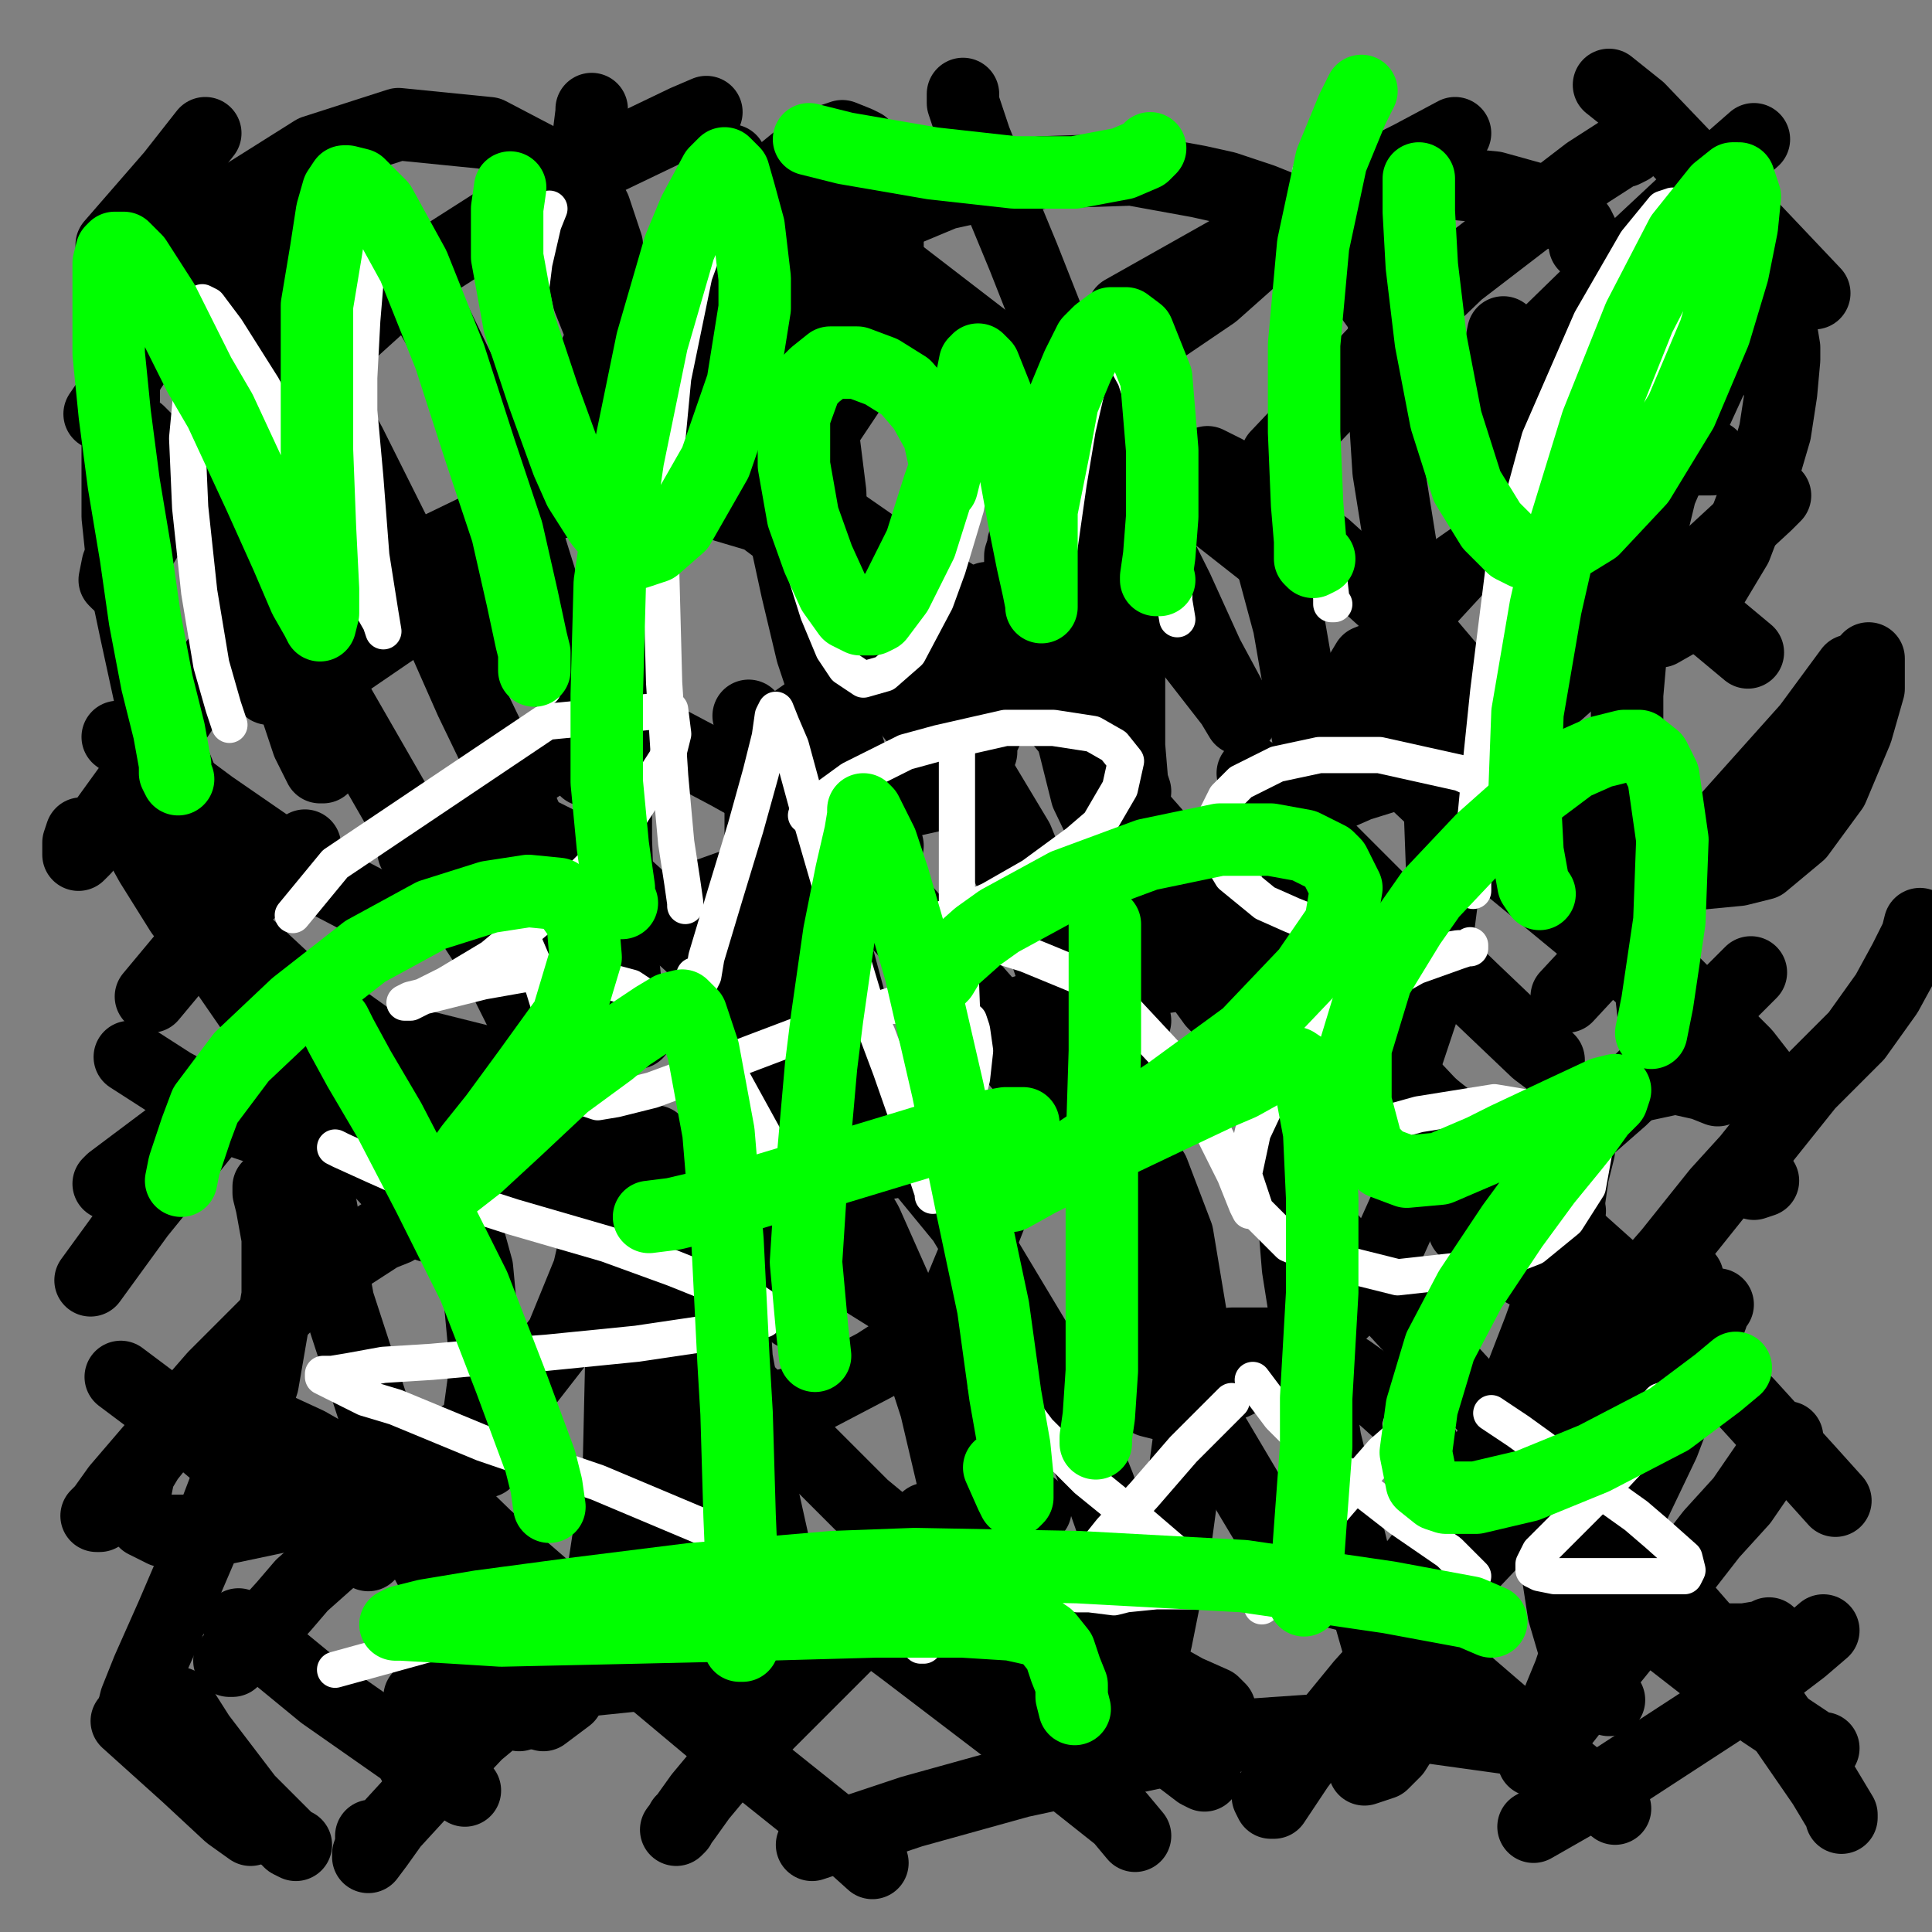
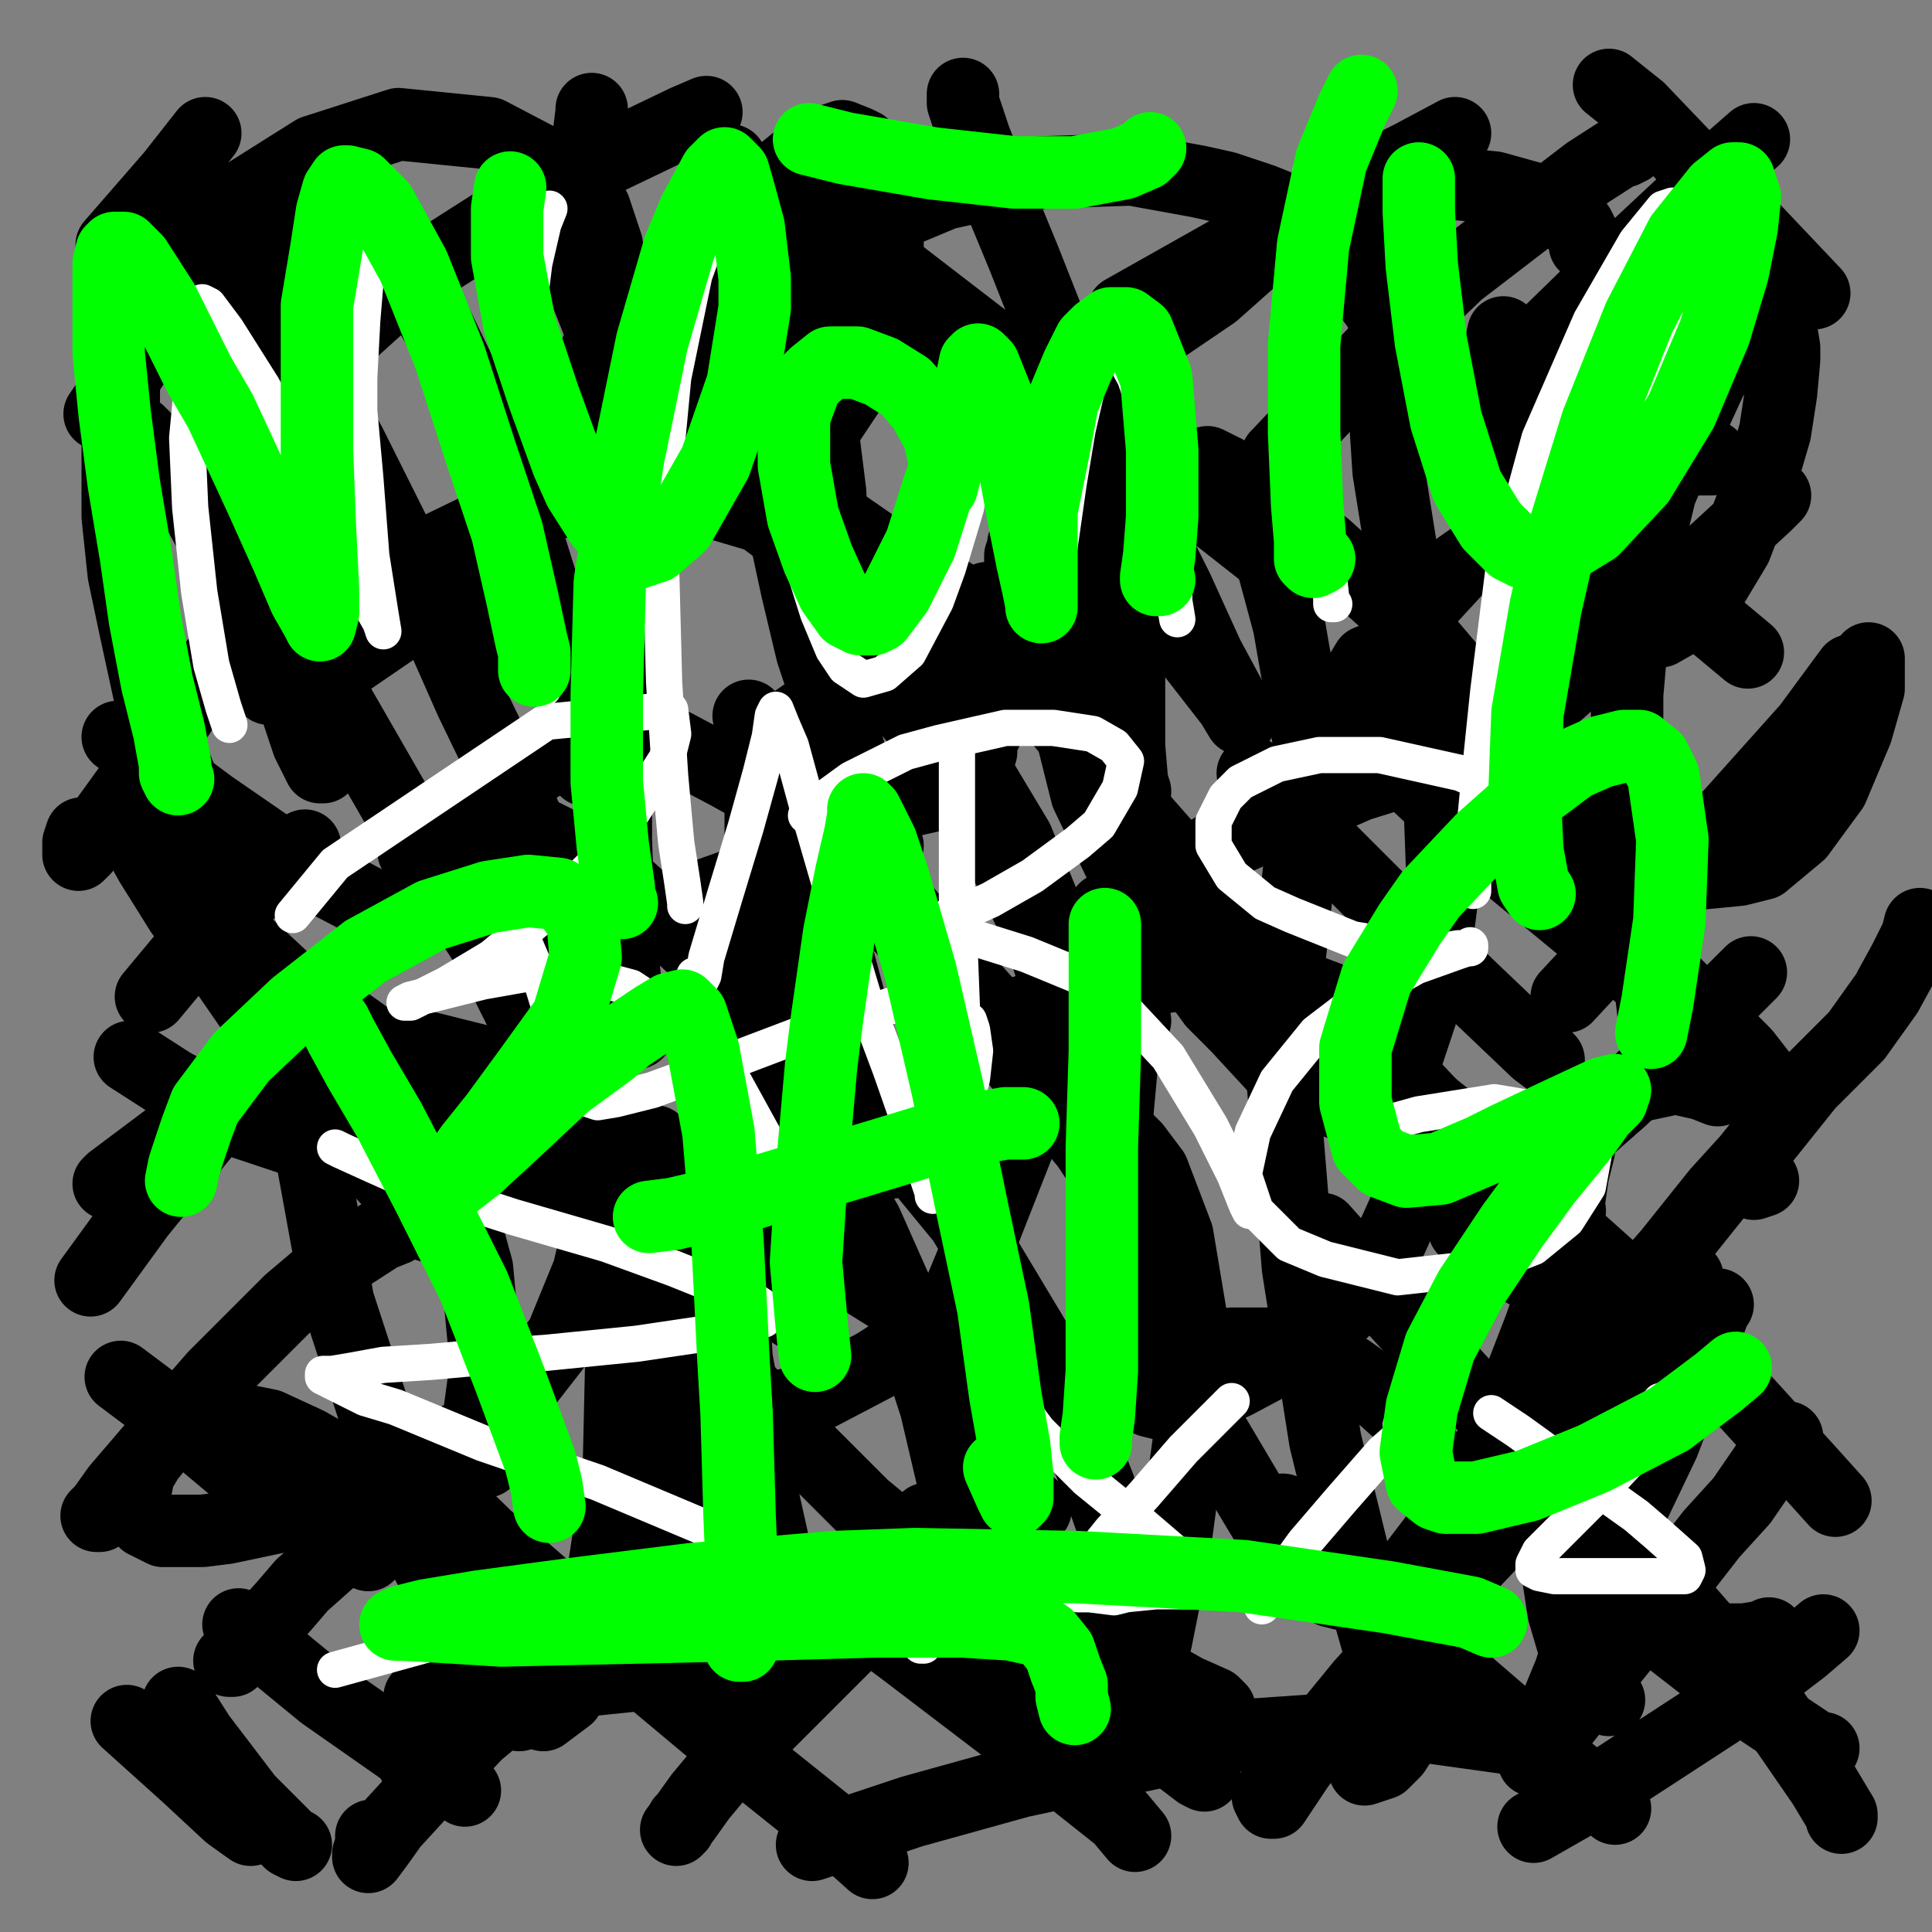
<svg xmlns="http://www.w3.org/2000/svg" width="640px" height="640px" version="1.1">
  <rect width="100%" height="100%" fill="#808080" stroke="none" />
  <polyline points="78,292.125 78,292.125 78,292.125 78,292.125 76,290.125 73,286.125 66,273.125 58,253.125 50,232.125 45,209.125 41,190.125 39,171.125 39,158.125 39,153.125 39,147.125 40,144.125 41,142.125 43,142.125 46,143.125 51,148.125 59,159.125 65,168.125 77,190.125 89,216.125 98,234.125 102,246.125 105,252.125 106,254.125 107,254.125 107,250.125 106,243.125 103,223.125 99,198.125 96,168.125 96,140.125 98,115.125 101,96.125 104,81.125 107,73.125 108,71.125 110,68.125 112,68.125 119,71.125 130,82.125 145,108.125 162,143.125 175,179.125 185,211.125 188,222.125 191,239.125 193,249.125 194,254.125 194,255.125 " fill="none" stroke="#000000" stroke-width="24px" stroke-linecap="round" stroke-linejoin="round" />
  <polyline points="196,36.125 196,36.125 196,37.125 195,45.125 193,57.125 192,75.125 193,90.125 195,99.125 201,114.125 209,127.125 217,138.125 225,146.125 234,152.125 245,156.125 256,154.125 262,152.125 273,142.125 283,127.125 291,106.125 294,87.125 294,71.125 291,60.125 289,53.125 286,48.125 284,47.125 279,45.125 270,48.125 259,57.125 243,85.125 227,125.125 214,172.125 207,216.125 204,259.125 204,278.125 205,306.125 207,324.125 208,335.125 209,340.125 211,342.125 " fill="none" stroke="#000000" stroke-width="24px" stroke-linecap="round" stroke-linejoin="round" />
  <polyline points="325,249.125 325,243.125 325,234.125 323,224.125 319,215.125 315,209.125 309,205.125 301,203.125 297,203.125 290,207.125 283,212.125 280,221.125 278,231.125 279,241.125 282,251.125 286,258.125 289,260.125 294,264.125 302,265.125 311,263.125 318,258.125 324,248.125 331,233.125 335,218.125 337,204.125 337,198.125 338,189.125 338,184.125 339,181.125 339,180.125 341,181.125 343,183.125 348,192.125 355,208.125 358,216.125 365,232.125 369,246.125 372,255.125 374,261.125 375,263.125 375,264.125 376,262.125 375,259.125 374,247.125 374,229.125 374,210.125 378,191.125 383,177.125 388,165.125 392,158.125 395,155.125 396,154.125 400,153.125 406,156.125 412,164.125 420,181.125 427,207.125 431,230.125 434,248.125 435,259.125 435,263.125 436,265.125 " fill="none" stroke="#000000" stroke-width="24px" stroke-linecap="round" stroke-linejoin="round" />
  <polyline points="464,59.125 464,59.125 464,59.125 464,61.125 463,63.125 461,75.125 459,95.125 458,125.125 460,156.125 464,181.125 469,202.125 474,217.125 477,227.125 478,230.125 479,231.125 " fill="none" stroke="#000000" stroke-width="24px" stroke-linecap="round" stroke-linejoin="round" />
  <polyline points="498,110.125 498,110.125 497,115.125 497,125.125 497,131.125 500,145.125 505,162.125 511,176.125 518,188.125 525,197.125 531,203.125 539,208.125 542,209.125 550,209.125 557,205.125 566,196.125 575,181.125 583,160.125 588,143.125 590,130.125 591,119.125 591,115.125 590,109.125 588,106.125 587,104.125 583,105.125 578,110.125 567,125.125 556,149.125 550,163.125 542,196.125 539,230.125 539,263.125 541,295.125 546,320.125 548,338.125 551,348.125 551,353.125 552,354.125 553,355.125 " fill="none" stroke="#000000" stroke-width="24px" stroke-linecap="round" stroke-linejoin="round" />
  <polyline points="137,584.125 137,584.125 137,584.125 137,584.125 137,584.125 137,584.125 137,584.125 137,584.125 139,584.125 141,582.125 144,579.125 147,571.125 149,558.125 149,543.125 146,526.125 139,513.125 131,501.125 126,496.125 116,486.125 102,478.125 89,472.125 79,470.125 70,470.125 62,472.125 56,476.125 53,478.125 49,483.125 46,488.125 45,493.125 44,497.125 46,501.125 48,504.125 54,507.125 67,507.125 75,506.125 94,502.125 116,496.125 135,486.125 156,474.125 172,461.125 186,443.125 195,421.125 198,408.125 197,386.125 190,368.125 174,355.125 142,347.125 103,354.125 75,365.125 57,376.125 45,385.125 41,388.125 37,391.125 36,392.125 " fill="none" stroke="#000000" stroke-width="24px" stroke-linecap="round" stroke-linejoin="round" />
-   <polyline points="89,393.125 89,393.125 89,395.125 90,399.125 92,410.125 92,429.125 87,458.125 82,473.125 69,507.125 57,535.125 49,553.125 45,563.125 44,567.125 45,569.125 " fill="none" stroke="#000000" stroke-width="24px" stroke-linecap="round" stroke-linejoin="round" />
  <polyline points="310,438.125 310,438.125 310,438.125 310,438.125 310,438.125 310,438.125 304,443.125 290,452.125 269,463.125 250,468.125 235,469.125 230,468.125 222,466.125 219,465.125 " fill="none" stroke="#000000" stroke-width="24px" stroke-linecap="round" stroke-linejoin="round" />
  <polyline points="216,550.125 216,550.125 216,550.125 216,550.125 216,549.125 216,535.125 219,512.125 225,482.125 233,452.125 238,439.125 248,414.125 254,396.125 259,385.125 262,380.125 264,377.125 268,377.125 272,381.125 276,386.125 287,405.125 299,432.125 310,466.125 318,500.125 324,528.125 329,549.125 331,561.125 333,567.125 333,568.125 333,569.125 " fill="none" stroke="#000000" stroke-width="24px" stroke-linecap="round" stroke-linejoin="round" />
  <polyline points="452,586.125 452,586.125 452,586.125 452,586.125 455,585.125 458,584.125 462,580.125 469,569.125 473,562.125 479,544.125 481,525.125 481,508.125 477,491.125 471,478.125 464,468.125 454,459.125 447,454.125 432,448.125 420,445.125 408,445.125 399,447.125 392,449.125 387,452.125 384,454.125 381,457.125 381,458.125 381,461.125 381,464.125 385,465.125 394,464.125 409,458.125 424,450.125 440,439.125 445,434.125 457,419.125 466,399.125 469,378.125 467,359.125 460,345.125 447,333.125 423,324.125 390,323.125 374,325.125 351,331.125 333,337.125 322,343.125 319,344.125 " fill="none" stroke="#000000" stroke-width="24px" stroke-linecap="round" stroke-linejoin="round" />
  <polyline points="366,376.125 366,376.125 366,376.125 368,376.125 373,377.125 376,380.125 382,388.125 390,409.125 395,439.125 394,476.125 389,513.125 383,543.125 381,551.125 " fill="none" stroke="#000000" stroke-width="24px" stroke-linecap="round" stroke-linejoin="round" />
  <polyline points="586,541.125 584,542.125 578,543.125 566,543.125 552,541.125 538,536.125 530,529.125 521,518.125 515,502.125 514,494.125 514,480.125 516,466.125 521,454.125 529,444.125 536,436.125 544,429.125 550,425.125 553,424.125 556,423.125 558,422.125 559,423.125 558,424.125 554,427.125 545,431.125 532,431.125 519,428.125 514,426.125 505,421.125 500,414.125 496,405.125 495,395.125 500,386.125 513,375.125 533,363.125 541,360.125 555,357.125 564,359.125 569,361.125 " fill="none" stroke="#000000" stroke-width="24px" stroke-linecap="round" stroke-linejoin="round" />
  <polyline points="503,576.125 502,576.125 466,571.125 408,575.125 338,590.125 302,600.125 269,611.125 " fill="none" stroke="#000000" stroke-width="24px" stroke-linecap="round" stroke-linejoin="round" />
  <polyline points="247,554.125 241,554.125 209,555.125 160,560.125 139,562.125 " fill="none" stroke="#000000" stroke-width="24px" stroke-linecap="round" stroke-linejoin="round" />
  <polyline points="366,301.125 366,301.125 366,301.125 363,311.125 346,357.125 324,413.125 312,442.125 " fill="none" stroke="#000000" stroke-width="24px" stroke-linecap="round" stroke-linejoin="round" />
  <polyline points="101,280.125 83,295.125 60,318.125 50,330.125 " fill="none" stroke="#000000" stroke-width="24px" stroke-linecap="round" stroke-linejoin="round" />
  <polyline points="207,233.125 201,238.125 190,246.125 163,264.125 137,282.125 " fill="none" stroke="#000000" stroke-width="24px" stroke-linecap="round" stroke-linejoin="round" />
  <polyline points="322,250.125 316,253.125 291,267.125 276,276.125 246,292.125 232,297.125 " fill="none" stroke="#000000" stroke-width="24px" stroke-linecap="round" stroke-linejoin="round" />
  <polyline points="466,255.125 450,260.125 402,281.125 376,297.125 " fill="none" stroke="#000000" stroke-width="24px" stroke-linecap="round" stroke-linejoin="round" />
  <polyline points="482,44.125 482,44.125 467,52.125 427,72.125 372,103.125 " fill="none" stroke="#000000" stroke-width="24px" stroke-linecap="round" stroke-linejoin="round" />
  <polyline points="580,322.125 570,332.125 537,364.125 513,385.125 485,407.125 " fill="none" stroke="#000000" stroke-width="24px" stroke-linecap="round" stroke-linejoin="round" />
  <polyline points="234,37.125 227,40.125 202,52.125 184,61.125 137,91.125 116,110.125 " fill="none" stroke="#000000" stroke-width="24px" stroke-linecap="round" stroke-linejoin="round" />
  <polyline points="604,540.125 604,540.125 597,546.125 572,565.125 529,593.125 508,605.125 " fill="none" stroke="#000000" stroke-width="24px" stroke-linecap="round" stroke-linejoin="round" />
  <polyline points="88,353.125 76,365.125 46,402.125 30,424.125 " fill="none" stroke="#000000" stroke-width="24px" stroke-linecap="round" stroke-linejoin="round" />
  <polyline points="83,606.125 83,606.125 76,601.125 62,588.125 42,570.125 " fill="none" stroke="#000000" stroke-width="24px" stroke-linecap="round" stroke-linejoin="round" />
  <polyline points="154,593.125 153,592.125 137,582.125 107,561.125 79,538.125 " fill="none" stroke="#000000" stroke-width="24px" stroke-linecap="round" stroke-linejoin="round" />
  <polyline points="376,608.125 371,602.125 342,579.125 300,547.125 280,532.125 " fill="none" stroke="#000000" stroke-width="24px" stroke-linecap="round" stroke-linejoin="round" />
  <polyline points="341,458.125 338,456.125 310,439.125 270,414.125 229,388.125 217,378.125 " fill="none" stroke="#000000" stroke-width="24px" stroke-linecap="round" stroke-linejoin="round" />
  <polyline points="404,566.125 402,564.125 393,560.125 361,542.125 322,515.125 307,503.125 " fill="none" stroke="#000000" stroke-width="24px" stroke-linecap="round" stroke-linejoin="round" />
  <polyline points="520,401.125 503,389.125 474,366.125 461,356.125 " fill="none" stroke="#000000" stroke-width="24px" stroke-linecap="round" stroke-linejoin="round" />
  <polyline points="604,579.125 604,579.125 604,579.125 602,579.125 584,567.125 548,539.125 529,522.125 " fill="none" stroke="#000000" stroke-width="24px" stroke-linecap="round" stroke-linejoin="round" />
  <polyline points="576,350.125 564,340.125 530,312.125 490,279.125 455,246.125 440,231.125 " fill="none" stroke="#000000" stroke-width="24px" stroke-linecap="round" stroke-linejoin="round" />
  <polyline points="579,216.125 579,216.125 579,216.125 567,206.125 540,182.125 507,150.125 476,119.125 464,104.125 " fill="none" stroke="#000000" stroke-width="24px" stroke-linecap="round" stroke-linejoin="round" />
  <polyline points="601,97.125 565,59.125 543,36.125 533,28.125 " fill="none" stroke="#000000" stroke-width="24px" stroke-linecap="round" stroke-linejoin="round" />
  <polyline points="420,184.125 406,173.125 369,144.125 327,113.125 288,83.125 272,69.125 " fill="none" stroke="#000000" stroke-width="24px" stroke-linecap="round" stroke-linejoin="round" />
  <polyline points="356,216.125 349,214.125 324,202.125 290,181.125 254,156.125 222,132.125 205,120.125 " fill="none" stroke="#000000" stroke-width="24px" stroke-linecap="round" stroke-linejoin="round" />
  <polyline points="250,261.125 241,256.125 207,238.125 163,211.125 123,184.125 89,157.125 " fill="none" stroke="#000000" stroke-width="24px" stroke-linecap="round" stroke-linejoin="round" />
  <polyline points="110,96.125 95,90.125 71,79.125 61,73.125 " fill="none" stroke="#000000" stroke-width="24px" stroke-linecap="round" stroke-linejoin="round" />
  <polyline points="126,301.125 125,301.125 122,299.125 99,287.125 70,267.125 39,244.125 " fill="none" stroke="#000000" stroke-width="24px" stroke-linecap="round" stroke-linejoin="round" />
  <polyline points="105,379.125 104,379.125 99,378.125 81,372.125 57,359.125 43,350.125 " fill="none" stroke="#000000" stroke-width="24px" stroke-linecap="round" stroke-linejoin="round" />
  <polyline points="122,515.125 121,514.125 106,507.125 81,489.125 56,468.125 40,456.125 " fill="none" stroke="#000000" stroke-width="24px" stroke-linecap="round" stroke-linejoin="round" />
  <polyline points="98,611.125 96,610.125 89,603.125 82,596.125 66,575.125 59,564.125 " fill="none" stroke="#000000" stroke-width="24px" stroke-linecap="round" stroke-linejoin="round" />
  <polyline points="289,617.125 289,617.125 279,608.125 249,584.125 206,548.125 161,509.125 125,474.125 " fill="none" stroke="#000000" stroke-width="24px" stroke-linecap="round" stroke-linejoin="round" />
  <polyline points="399,588.125 397,587.125 376,571.125 332,537.125 286,499.125 248,461.125 " fill="none" stroke="#000000" stroke-width="24px" stroke-linecap="round" stroke-linejoin="round" />
  <polyline points="535,599.125 535,599.125 519,586.125 483,555.125 444,519.125 425,500.125 " fill="none" stroke="#000000" stroke-width="24px" stroke-linecap="round" stroke-linejoin="round" />
  <polyline points="610,602.125 610,601.125 604,591.125 584,562.125 550,523.125 509,482.125 488,462.125 454,425.125 438,407.125 " fill="none" stroke="#000000" stroke-width="24px" stroke-linecap="round" stroke-linejoin="round" />
  <polyline points="608,497.125 608,497.125 608,497.125 599,487.125 579,465.125 549,434.125 511,400.125 475,367.125 459,350.125 " fill="none" stroke="#000000" stroke-width="24px" stroke-linecap="round" stroke-linejoin="round" />
  <polyline points="592,367.125 578,349.125 551,322.125 519,288.125 507,274.125 " fill="none" stroke="#000000" stroke-width="24px" stroke-linecap="round" stroke-linejoin="round" />
  <polyline points="261,429.125 261,429.125 261,429.125 262,431.125 263,434.125 263,435.125 262,434.125 256,430.125 251,425.125 233,406.125 213,380.125 195,356.125 179,331.125 169,311.125 162,295.125 159,283.125 159,279.125 159,274.125 162,272.125 171,272.125 185,279.125 207,293.125 229,313.125 254,339.125 272,360.125 280,368.125 290,379.125 294,384.125 295,385.125 295,383.125 290,367.125 284,341.125 277,315.125 272,290.125 271,280.125 271,262.125 273,248.125 276,237.125 278,231.125 282,228.125 290,228.125 300,234.125 314,252.125 324,267.125 344,308.125 360,356.125 372,397.125 380,428.125 385,446.125 387,458.125 387,463.125 387,465.125 387,465.125 385,461.125 " fill="none" stroke="#000000" stroke-width="24px" stroke-linecap="round" stroke-linejoin="round" />
  <polyline points="352,221.125 352,221.125 352,222.125 353,228.125 355,243.125 360,263.125 372,288.125 386,310.125 402,332.125 410,340.125 422,353.125 434,362.125 445,366.125 456,364.125 465,353.125 474,326.125 478,295.125 477,268.125 476,255.125 471,237.125 466,225.125 462,220.125 458,217.125 453,219.125 444,234.125 432,273.125 426,328.125 425,359.125 430,420.125 439,477.125 450,522.125 458,550.125 463,564.125 466,571.125 466,573.125 466,572.125 466,569.125 " fill="none" stroke="#000000" stroke-width="24px" stroke-linecap="round" stroke-linejoin="round" />
  <polyline points="157,480.125 157,478.125 158,474.125 161,452.125 158,420.125 150,391.125 139,368.125 129,352.125 121,343.125 114,338.125 111,337.125 107,338.125 103,353.125 104,387.125 112,431.125 127,477.125 143,518.125 158,546.125 169,561.125 173,566.125 180,568.125 188,562.125 198,533.125 205,487.125 206,443.125 202,407.125 198,380.125 195,370.125 193,359.125 191,354.125 191,354.125 194,359.125 203,384.125 218,423.125 233,465.125 247,503.125 253,518.125 261,538.125 264,546.125 265,548.125 264,545.125 259,524.125 251,488.125 244,450.125 242,417.125 243,393.125 246,384.125 253,372.125 261,366.125 278,366.125 296,376.125 319,404.125 343,444.125 358,477.125 364,492.125 371,512.125 375,522.125 376,527.125 376,527.125 " fill="none" stroke="#000000" stroke-width="24px" stroke-linecap="round" stroke-linejoin="round" />
  <polyline points="376,338.125 375,339.125 372,348.125 370,370.125 374,402.125 385,439.125 399,470.125 415,497.125 421,507.125 431,519.125 441,527.125 453,530.125 465,523.125 481,502.125 498,471.125 510,440.125 515,426.125 519,403.125 521,389.125 523,381.125 523,377.125 523,377.125 521,383.125 516,409.125 512,449.125 512,469.125 514,508.125 518,534.125 523,551.125 528,561.125 533,563.125 " fill="none" stroke="#000000" stroke-width="24px" stroke-linecap="round" stroke-linejoin="round" />
  <polyline points="80,86.125 82,88.125 91,102.125 106,129.125 116,147.125 137,189.125 156,232.125 170,261.125 176,275.125 179,283.125 179,284.125 179,284.125 " fill="none" stroke="#000000" stroke-width="24px" stroke-linecap="round" stroke-linejoin="round" />
  <polyline points="41,132.125 41,127.125 47,110.125 58,88.125 77,67.125 104,50.125 132,41.125 162,44.125 183,55.125 197,69.125 201,81.125 200,111.125 182,149.125 154,185.125 131,208.125 112,221.125 99,227.125 92,228.125 89,228.125 89,226.125 93,220.125 110,205.125 136,186.125 167,171.125 198,163.125 225,163.125 252,171.125 264,180.125 291,206.125 316,243.125 337,278.125 348,305.125 353,318.125 355,324.125 355,324.125 351,320.125 " fill="none" stroke="#000000" stroke-width="24px" stroke-linecap="round" stroke-linejoin="round" />
  <polyline points="242,53.125 242,53.125 243,55.125 244,64.125 245,76.125 249,112.125 256,158.125 264,195.125 269,216.125 272,225.125 273,228.125 274,227.125 275,214.125 276,198.125 275,163.125 271,131.125 265,106.125 259,88.125 254,78.125 253,72.125 252,71.125 253,71.125 257,73.125 268,83.125 290,102.125 319,125.125 343,142.125 362,155.125 374,162.125 377,164.125 381,168.125 381,170.125 376,175.125 352,189.125 316,206.125 291,221.125 273,232.125 263,239.125 260,242.125 256,248.125 254,253.125 254,254.125 257,253.125 264,246.125 272,237.125 " fill="none" stroke="#000000" stroke-width="24px" stroke-linecap="round" stroke-linejoin="round" />
  <polyline points="319,31.125 319,31.125 319,31.125 319,34.125 323,46.125 327,56.125 339,85.125 354,123.125 374,163.125 390,195.125 400,217.125 407,230.125 410,236.125 411,237.125 411,238.125 408,233.125 394,215.125 372,190.125 349,166.125 324,142.125 304,124.125 290,110.125 285,104.125 278,95.125 276,88.125 278,82.125 289,74.125 313,64.125 345,57.125 375,56.125 397,60.125 406,62.125 418,66.125 423,68.125 425,72.125 420,81.125 402,97.125 374,116.125 351,129.125 336,136.125 331,137.125 324,140.125 322,141.125 323,141.125 329,141.125 351,145.125 386,153.125 422,170.125 439,181.125 470,209.125 498,242.125 516,268.125 526,289.125 531,301.125 532,305.125 533,305.125 " fill="none" stroke="#000000" stroke-width="24px" stroke-linecap="round" stroke-linejoin="round" />
  <polyline points="525,81.125 525,81.125 525,79.125 523,75.125 513,67.125 495,62.125 474,60.125 460,62.125 455,64.125 449,68.125 445,76.125 448,90.125 459,105.125 482,125.125 508,140.125 533,148.125 548,152.125 554,152.125 562,152.125 566,152.125 567,152.125 567,151.125 551,154.125 519,166.125 493,181.125 483,188.125 471,201.125 465,216.125 465,234.125 474,251.125 495,268.125 528,283.125 555,290.125 576,288.125 584,286.125 596,276.125 607,261.125 615,242.125 619,228.125 619,218.125 " fill="none" stroke="#000000" stroke-width="24px" stroke-linecap="round" stroke-linejoin="round" />
  <polyline points="142,406.125 142,406.125 138,401.125 127,389.125 106,364.125 95,351.125 75,322.125 60,302.125 50,286.125 45,277.125 42,273.125 41,271.125 41,271.125 42,272.125 49,281.125 68,300.125 97,327.125 128,354.125 157,378.125 174,391.125 185,398.125 189,401.125 192,401.125 194,393.125 185,360.125 163,316.125 135,273.125 112,233.125 " fill="none" stroke="#000000" stroke-width="24px" stroke-linecap="round" stroke-linejoin="round" />
  <polyline points="294,280.125 294,280.125 291,286.125 279,306.125 254,343.125 234,377.125 227,390.125 218,406.125 215,416.125 215,419.125 217,420.125 221,418.125 229,409.125 241,384.125 247,368.125 254,337.125 254,311.125 254,291.125 252,277.125 252,269.125 252,266.125 254,265.125 261,270.125 267,275.125 288,295.125 311,321.125 333,347.125 350,367.125 360,379.125 364,385.125 365,386.125 365,385.125 359,375.125 339,346.125 310,313.125 282,281.125 258,252.125 248,237.125 " fill="none" stroke="#000000" stroke-width="24px" stroke-linecap="round" stroke-linejoin="round" />
  <polyline points="456,358.125 456,358.125 455,357.125 445,345.125 432,331.125 402,298.125 373,265.125 349,236.125 334,212.125 327,198.125 " fill="none" stroke="#000000" stroke-width="24px" stroke-linecap="round" stroke-linejoin="round" />
  <polyline points="513,351.125 513,351.125 509,348.125 488,328.125 460,301.125 429,270.125 415,256.125 " fill="none" stroke="#000000" stroke-width="24px" stroke-linecap="round" stroke-linejoin="round" />
  <polyline points="588,481.125 588,481.125 590,479.125 591,477.125 592,476.125 592,477.125 588,481.125 577,497.125 567,508.125 546,535.125 529,556.125 518,570.125 512,578.125 509,582.125 508,583.125 508,583.125 509,582.125 513,571.125 520,554.125 529,527.125 540,501.125 551,478.125 559,457.125 564,444.125 567,436.125 568,433.125 569,432.125 568,432.125 565,437.125 545,459.125 511,493.125 478,528.125 451,558.125 442,569.125 430,585.125 424,594.125 422,597.125 421,597.125 420,595.125 " fill="none" stroke="#000000" stroke-width="24px" stroke-linecap="round" stroke-linejoin="round" />
  <polyline points="292,526.125 296,524.125 310,517.125 324,510.125 335,504.125 341,501.125 343,500.125 342,499.125 331,505.125 301,526.125 284,541.125 259,566.125 242,583.125 232,595.125 227,602.125 224,606.125 224,606.125 224,606.125 225,605.125 226,603.125 " fill="none" stroke="#000000" stroke-width="24px" stroke-linecap="round" stroke-linejoin="round" />
  <polyline points="172,568.125 179,562.125 190,553.125 198,546.125 202,541.125 205,539.125 204,539.125 194,545.125 182,554.125 158,574.125 141,592.125 130,604.125 125,611.125 122,615.125 122,615.125 122,615.125 122,614.125 123,611.125 123,608.125 " fill="none" stroke="#000000" stroke-width="24px" stroke-linecap="round" stroke-linejoin="round" />
  <polyline points="161,484.125 161,484.125 161,484.125 155,485.125 138,493.125 118,509.125 100,525.125 94,532.125 84,543.125 79,548.125 77,550.125 76,550.125 76,550.125 " fill="none" stroke="#000000" stroke-width="24px" stroke-linecap="round" stroke-linejoin="round" />
  <polyline points="131,407.125 126,409.125 109,420.125 96,431.125 71,456.125 51,479.125 39,493.125 34,500.125 32,502.125 33,502.125 33,501.125 " fill="none" stroke="#000000" stroke-width="24px" stroke-linecap="round" stroke-linejoin="round" />
  <polyline points="94,342.125 87,349.125 81,357.125 69,372.125 64,379.125 " fill="none" stroke="#000000" stroke-width="24px" stroke-linecap="round" stroke-linejoin="round" />
  <polyline points="122,162.125 120,163.125 104,178.125 92,192.125 65,228.125 47,255.125 34,273.125 28,281.125 26,283.125 26,283.125 26,281.125 26,279.125 27,276.125 " fill="none" stroke="#000000" stroke-width="24px" stroke-linecap="round" stroke-linejoin="round" />
-   <polyline points="107,103.125 107,103.125 101,108.125 88,122.125 79,132.125 62,156.125 51,174.125 45,184.125 42,190.125 40,193.125 39,193.125 39,193.125 38,192.125 39,187.125 " fill="none" stroke="#000000" stroke-width="24px" stroke-linecap="round" stroke-linejoin="round" />
  <polyline points="92,62.125 92,62.125 90,63.125 83,69.125 66,88.125 48,115.125 33,137.125 " fill="none" stroke="#000000" stroke-width="24px" stroke-linecap="round" stroke-linejoin="round" />
  <polyline points="68,44.125 57,58.125 37,81.125 " fill="none" stroke="#000000" stroke-width="24px" stroke-linecap="round" stroke-linejoin="round" />
  <polyline points="538,50.125 538,50.125 538,50.125 538,50.125 540,49.125 540,48.125 526,57.125 483,90.125 459,113.125 423,151.125 " fill="none" stroke="#000000" stroke-width="24px" stroke-linecap="round" stroke-linejoin="round" />
  <polyline points="581,46.125 581,46.125 581,46.125 581,46.125 573,53.125 543,81.125 504,119.125 490,134.125 " fill="none" stroke="#000000" stroke-width="24px" stroke-linecap="round" stroke-linejoin="round" />
  <polyline points="588,164.125 588,164.125 588,164.125 585,167.125 559,191.125 513,232.125 476,266.125 " fill="none" stroke="#000000" stroke-width="24px" stroke-linecap="round" stroke-linejoin="round" />
  <polyline points="613,222.125 599,241.125 565,279.125 532,316.125 519,330.125 " fill="none" stroke="#000000" stroke-width="24px" stroke-linecap="round" stroke-linejoin="round" />
  <polyline points="584,391.125 584,391.125 584,391.125 584,391.125 584,391.125 584,391.125 581,392.125 " fill="none" stroke="#000000" stroke-width="24px" stroke-linecap="round" stroke-linejoin="round" />
  <polyline points="545,424.125 545,424.125 546,423.125 553,415.125 569,395.125 579,384.125 599,359.125 615,343.125 625,329.125 631,318.125 635,310.125 636,306.125 " fill="none" stroke="#000000" stroke-width="24px" stroke-linecap="round" stroke-linejoin="round" />
  <polyline points="76,240.125 76,240.125 76,240.125 76,240.125 74,234.125 70,220.125 66,196.125 63,168.125 62,145.125 64,124.125 65,110.125 66,106.125 66,101.125 67,100.125 69,101.125 75,109.125 87,128.125 101,154.125 112,177.125 116,186.125 122,199.125 126,206.125 127,209.125 126,203.125 123,184.125 121,158.125 119,136.125 119,125.125 120,106.125 121,94.125 123,88.125 124,85.125 125,85.125 130,87.125 137,99.125 149,124.125 154,138.125 163,171.125 172,196.125 176,214.125 179,223.125 180,228.125 180,228.125 180,224.125 " fill="none" stroke="#ffffff" stroke-width="12px" stroke-linecap="round" stroke-linejoin="round" />
  <polyline points="182,69.125 182,69.125 182,69.125 180,74.125 177,87.125 175,103.125 178,123.125 184,141.125 191,158.125 195,165.125 203,175.125 210,181.125 217,183.125 223,179.125 232,168.125 243,145.125 249,118.125 250,97.125 249,88.125 247,75.125 244,67.125 243,64.125 242,64.125 238,69.125 230,91.125 223,125.125 221,146.125 219,188.125 220,226.125 222,257.125 224,279.125 226,292.125 227,299.125 227,300.125 " fill="none" stroke="#ffffff" stroke-width="12px" stroke-linecap="round" stroke-linejoin="round" />
  <polyline points="333,164.125 331,159.125 328,154.125 322,143.125 312,132.125 303,123.125 292,117.125 282,116.125 274,120.125 267,131.125 262,150.125 262,162.125 265,184.125 271,203.125 276,215.125 280,221.125 286,225.125 293,223.125 301,216.125 310,199.125 314,188.125 320,168.125 323,150.125 325,139.125 326,131.125 327,127.125 327,127.125 328,128.125 329,131.125 333,143.125 338,163.125 342,181.125 345,192.125 347,199.125 348,202.125 348,203.125 349,200.125 349,196.125 351,181.125 354,160.125 357,142.125 360,129.125 362,120.125 364,115.125 365,113.125 368,113.125 370,114.125 376,125.125 383,146.125 387,169.125 389,187.125 389,199.125 390,205.125 390,205.125 " fill="none" stroke="#ffffff" stroke-width="12px" stroke-linecap="round" stroke-linejoin="round" />
  <polyline points="437,50.125 437,50.125 436,51.125 434,57.125 434,63.125 432,84.125 433,114.125 436,146.125 439,173.125 440,189.125 441,198.125 441,200.125 442,200.125 " fill="none" stroke="#ffffff" stroke-width="12px" stroke-linecap="round" stroke-linejoin="round" />
  <polyline points="472,78.125 472,90.125 475,111.125 477,124.125 481,148.125 487,169.125 493,180.125 498,187.125 503,190.125 509,191.125 517,185.125 522,179.125 536,159.125 548,135.125 556,110.125 559,93.125 560,80.125 559,72.125 557,69.125 554,68.125 551,69.125 542,80.125 527,106.125 510,145.125 498,189.125 493,229.125 490,258.125 488,279.125 488,291.125 488,294.125 488,295.125 " fill="none" stroke="#ffffff" stroke-width="12px" stroke-linecap="round" stroke-linejoin="round" />
  <polyline points="167,299.125 167,299.125 166,297.125 165,295.125 164,294.125 164,292.125 165,293.125 168,301.125 174,313.125 180,327.125 184,340.125 186,348.125 187,353.125 187,355.125 187,355.125 186,354.125 186,353.125 " fill="none" stroke="#ffffff" stroke-width="12px" stroke-linecap="round" stroke-linejoin="round" />
  <polyline points="97,303.125 111,286.125 181,239.125 222,235.125 223,243.125 221,251.125 201,282.125 181,302.125 163,317.125 148,326.125 140,330.125 136,332.125 135,332.125 134,332.125 136,331.125 144,329.125 160,325.125 177,322.125 194,323.125 209,327.125 215,331.125 228,342.125 243,358.125 254,378.125 261,393.125 264,401.125 265,405.125 265,405.125 " fill="none" stroke="#ffffff" stroke-width="12px" stroke-linecap="round" stroke-linejoin="round" />
  <polyline points="230,323.125 230,323.125 230,325.125 231,326.125 231,327.125 233,323.125 234,317.125 240,297.125 247,274.125 252,256.125 255,244.125 256,237.125 257,235.125 257,235.125 259,240.125 262,247.125 268,269.125 277,300.125 286,330.125 295,354.125 302,374.125 306,386.125 308,392.125 309,395.125 309,396.125 310,395.125 312,389.125 316,380.125 319,369.125 322,357.125 323,348.125 322,341.125 321,338.125 314,334.125 295,333.125 264,343.125 235,354.125 216,361.125 204,364.125 198,365.125 195,364.125 195,363.125 196,359.125 198,358.125 " fill="none" stroke="#ffffff" stroke-width="12px" stroke-linecap="round" stroke-linejoin="round" />
  <polyline points="317,247.125 317,249.125 317,259.125 317,277.125 317,303.125 318,317.125 319,343.125 320,361.125 321,371.125 321,374.125 321,373.125 322,371.125 " fill="none" stroke="#ffffff" stroke-width="12px" stroke-linecap="round" stroke-linejoin="round" />
  <polyline points="267,270.125 267,270.125 267,270.125 271,266.125 282,258.125 300,249.125 311,246.125 333,241.125 349,241.125 362,243.125 369,247.125 373,252.125 371,261.125 364,273.125 357,279.125 342,290.125 328,298.125 319,302.125 313,304.125 311,306.125 310,306.125 311,306.125 317,309.125 324,311.125 340,316.125 357,323.125 373,335.125 387,350.125 401,373.125 409,389.125 413,399.125 414,401.125 414,401.125 " fill="none" stroke="#ffffff" stroke-width="12px" stroke-linecap="round" stroke-linejoin="round" />
  <polyline points="510,274.125 510,274.125 506,269.125 499,263.125 484,256.125 466,252.125 457,250.125 437,250.125 423,253.125 411,259.125 406,264.125 402,272.125 402,280.125 408,290.125 419,299.125 428,303.125 448,311.125 466,314.125 477,315.125 483,314.125 487,314.125 487,313.125 486,314.125 483,315.125 469,320.125 453,329.125 436,342.125 423,358.125 415,375.125 412,389.125 416,401.125 427,412.125 439,417.125 463,423.125 490,420.125 508,413.125 519,404.125 526,393.125 528,382.125 525,373.125 519,369.125 495,365.125 470,369.125 452,374.125 " fill="none" stroke="#ffffff" stroke-width="12px" stroke-linecap="round" stroke-linejoin="round" />
  <polyline points="111,380.125 111,380.125 113,381.125 124,386.125 142,394.125 170,403.125 201,412.125 223,420.125 233,424.125 247,429.125 253,433.125 255,435.125 253,437.125 238,441.125 211,445.125 181,448.125 154,450.125 143,451.125 127,452.125 116,454.125 110,455.125 107,455.125 107,456.125 109,457.125 121,463.125 131,466.125 160,478.125 198,491.125 236,507.125 263,520.125 285,531.125 296,538.125 302,542.125 305,545.125 306,545.125 306,545.125 " fill="none" stroke="#ffffff" stroke-width="12px" stroke-linecap="round" stroke-linejoin="round" />
  <polyline points="205,534.125 205,534.125 205,534.125 193,534.125 168,538.125 140,545.125 111,553.125 " fill="none" stroke="#ffffff" stroke-width="12px" stroke-linecap="round" stroke-linejoin="round" />
  <polyline points="408,464.125 408,464.125 408,464.125 408,464.125 408,464.125 405,467.125 392,480.125 379,495.125 368,507.125 364,512.125 359,518.125 356,523.125 355,525.125 355,527.125 357,528.125 361,528.125 369,529.125 373,528.125 383,527.125 392,527.125 397,527.125 400,526.125 400,526.125 399,523.125 390,515.125 376,503.125 360,490.125 354,484.125 344,474.125 341,470.125 " fill="none" stroke="#ffffff" stroke-width="12px" stroke-linecap="round" stroke-linejoin="round" />
  <polyline points="464,472.125 464,472.125 465,472.125 466,471.125 467,471.125 467,471.125 466,474.125 458,481.125 444,497.125 432,511.125 424,522.125 419,528.125 418,529.125 418,531.125 418,532.125 " fill="none" stroke="#ffffff" stroke-width="12px" stroke-linecap="round" stroke-linejoin="round" />
-   <polyline points="488,522.125 488,522.125 488,522.125 487,521.125 480,514.125 464,503.125 446,489.125 437,482.125 424,469.125 415,457.125 " fill="none" stroke="#ffffff" stroke-width="12px" stroke-linecap="round" stroke-linejoin="round" />
  <polyline points="550,464.125 553,463.125 555,462.125 556,461.125 557,460.125 558,461.125 554,467.125 544,479.125 530,494.125 519,505.125 515,509.125 510,514.125 508,518.125 508,520.125 510,521.125 515,522.125 524,522.125 530,522.125 538,522.125 547,522.125 553,522.125 556,522.125 558,522.125 559,520.125 558,516.125 549,508.125 542,502.125 521,487.125 503,474.125 494,468.125 " fill="none" stroke="#ffffff" stroke-width="12px" stroke-linecap="round" stroke-linejoin="round" />
  <polyline points="59,258.125 59,258.125 58,256.125 58,253.125 56,242.125 52,226.125 48,205.125 45,184.125 41,160.125 38,137.125 36,117.125 36,109.125 36,95.125 36,87.125 37,83.125 38,82.125 41,82.125 45,86.125 54,100.125 66,124.125 73,136.125 86,164.125 95,184.125 101,198.125 105,205.125 106,207.125 106,207.125 107,203.125 107,195.125 106,175.125 105,149.125 105,123.125 105,101.125 108,83.125 110,70.125 112,63.125 114,60.125 115,60.125 119,61.125 126,68.125 137,88.125 149,118.125 159,149.125 168,176.125 173,198.125 176,212.125 177,216.125 177,221.125 177,222.125 177,222.125 " fill="none" stroke="#00ff00" stroke-width="24px" stroke-linecap="round" stroke-linejoin="round" />
  <polyline points="169,62.125 169,62.125 168,69.125 168,85.125 172,107.125 180,131.125 188,153.125 192,162.125 199,173.125 204,179.125 211,183.125 217,181.125 225,174.125 237,153.125 246,127.125 250,102.125 250,92.125 248,75.125 245,64.125 243,57.125 241,55.125 240,54.125 237,57.125 230,70.125 225,82.125 216,113.125 208,152.125 202,193.125 201,230.125 201,259.125 203,280.125 205,294.125 205,299.125 206,299.125 206,299.125 " fill="none" stroke="#00ff00" stroke-width="24px" stroke-linecap="round" stroke-linejoin="round" />
  <polyline points="312,161.125 312,161.125 313,157.125 313,153.125 311,144.125 306,135.125 300,128.125 292,123.125 284,120.125 275,120.125 270,124.125 267,127.125 263,138.125 263,154.125 266,171.125 271,185.125 276,196.125 281,203.125 285,205.125 289,205.125 291,204.125 297,196.125 305,180.125 311,161.125 317,144.125 320,132.125 322,125.125 323,120.125 324,120.125 324,119.125 326,121.125 330,131.125 335,149.125 339,171.125 342,186.125 344,195.125 345,200.125 345,200.125 345,201.125 345,199.125 345,187.125 345,169.125 349,149.125 352,133.125 357,121.125 361,113.125 364,110.125 368,107.125 373,107.125 377,110.125 383,125.125 385,149.125 385,171.125 384,184.125 383,191.125 383,192.125 384,192.125 " fill="none" stroke="#00ff00" stroke-width="24px" stroke-linecap="round" stroke-linejoin="round" />
  <polyline points="451,30.125 451,30.125 451,30.125 448,36.125 441,53.125 435,81.125 432,114.125 432,143.125 433,167.125 434,179.125 434,185.125 435,186.125 437,185.125 " fill="none" stroke="#00ff00" stroke-width="24px" stroke-linecap="round" stroke-linejoin="round" />
  <polyline points="470,59.125 470,61.125 470,70.125 471,88.125 474,113.125 479,139.125 486,161.125 494,174.125 501,181.125 505,183.125 515,183.125 528,175.125 543,159.125 557,136.125 568,110.125 574,90.125 577,75.125 578,65.125 577,62.125 576,59.125 574,59.125 569,63.125 557,78.125 543,105.125 529,140.125 517,179.125 512,201.125 506,236.125 505,263.125 506,282.125 508,293.125 510,296.125 " fill="none" stroke="#00ff00" stroke-width="24px" stroke-linecap="round" stroke-linejoin="round" />
  <polyline points="182,499.125 181,492.125 179,484.125 169,457.125 157,426.125 142,396.125 129,371.125 119,354.125 113,343.125 111,339.125 " fill="none" stroke="#00ff00" stroke-width="24px" stroke-linecap="round" stroke-linejoin="round" />
  <polyline points="60,391.125 60,391.125 60,391.125 60,391.125 61,386.125 65,374.125 68,366.125 80,350.125 98,333.125 121,315.125 143,303.125 162,297.125 175,295.125 185,296.125 188,298.125 193,305.125 194,317.125 188,337.125 175,355.125 164,370.125 156,380.125 151,387.125 149,390.125 147,393.125 146,395.125 147,395.125 149,393.125 158,386.125 171,374.125 187,359.125 202,348.125 208,343.125 217,337.125 222,334.125 226,333.125 229,336.125 233,348.125 238,375.125 241,411.125 243,451.125 244,468.125 245,502.125 246,526.125 245,540.125 245,545.125 246,545.125 " fill="none" stroke="#00ff00" stroke-width="24px" stroke-linecap="round" stroke-linejoin="round" />
  <polyline points="270,449.125 270,449.125 270,449.125 269,440.125 267,418.125 269,387.125 272,353.125 274,337.125 278,309.125 282,289.125 285,276.125 286,270.125 286,268.125 287,269.125 292,279.125 296,291.125 305,322.125 314,361.125 322,400.125 329,433.125 333,462.125 336,479.125 337,489.125 337,492.125 337,496.125 336,497.125 335,495.125 331,486.125 " fill="none" stroke="#00ff00" stroke-width="24px" stroke-linecap="round" stroke-linejoin="round" />
  <polyline points="339,372.125 333,372.125 316,375.125 303,379.125 270,389.125 240,398.125 223,402.125 215,403.125 " fill="none" stroke="#00ff00" stroke-width="24px" stroke-linecap="round" stroke-linejoin="round" />
  <polyline points="366,306.125 366,306.125 366,311.125 366,325.125 366,348.125 365,380.125 365,413.125 365,428.125 365,454.125 364,469.125 363,476.125 363,478.125 363,478.125 363,476.125 " fill="none" stroke="#00ff00" stroke-width="24px" stroke-linecap="round" stroke-linejoin="round" />
-   <polyline points="311,324.125 311,324.125 311,324.125 312,323.125 315,318.125 324,310.125 331,305.125 353,293.125 380,283.125 404,278.125 421,278.125 432,280.125 440,284.125 442,286.125 446,294.125 444,306.125 433,322.125 413,343.125 387,362.125 364,377.125 349,387.125 340,392.125 337,394.125 333,396.125 333,396.125 335,396.125 344,391.125 364,381.125 385,371.125 404,362.125 411,359.125 420,354.125 426,353.125 429,352.125 432,354.125 434,359.125 437,375.125 438,397.125 438,428.125 436,463.125 436,479.125 434,506.125 433,520.125 432,528.125 432,530.125 433,524.125 " fill="none" stroke="#00ff00" stroke-width="24px" stroke-linecap="round" stroke-linejoin="round" />
  <polyline points="575,453.125 575,453.125 569,458.125 553,470.125 528,483.125 506,492.125 489,496.125 479,496.125 476,495.125 471,491.125 469,481.125 471,466.125 477,446.125 487,427.125 501,406.125 512,391.125 521,380.125 525,375.125 530,368.125 534,364.125 535,361.125 535,361.125 531,362.125 516,369.125 499,377.125 491,381.125 477,387.125 466,388.125 458,385.125 453,380.125 449,365.125 449,347.125 456,324.125 467,306.125 474,296.125 491,278.125 509,262.125 521,253.125 530,249.125 538,247.125 543,247.125 548,251.125 551,257.125 554,278.125 553,305.125 549,332.125 547,342.125 " fill="none" stroke="#00ff00" stroke-width="24px" stroke-linecap="round" stroke-linejoin="round" />
  <polyline points="494,537.125 494,537.125 494,537.125 487,534.125 460,529.125 412,522.125 357,519.125 303,518.125 276,519.125 229,523.125 189,528.125 159,532.125 141,535.125 133,537.125 131,538.125 133,538.125 150,539.125 166,540.125 211,539.125 254,538.125 290,537.125 319,537.125 335,538.125 344,540.125 347,542.125 351,547.125 353,553.125 355,558.125 355,562.125 356,566.125 " fill="none" stroke="#00ff00" stroke-width="24px" stroke-linecap="round" stroke-linejoin="round" />
  <polyline points="381,49.125 381,49.125 379,51.125 372,54.125 356,57.125 336,57.125 309,54.125 280,49.125 268,46.125 " fill="none" stroke="#00ff00" stroke-width="24px" stroke-linecap="round" stroke-linejoin="round" />
</svg>